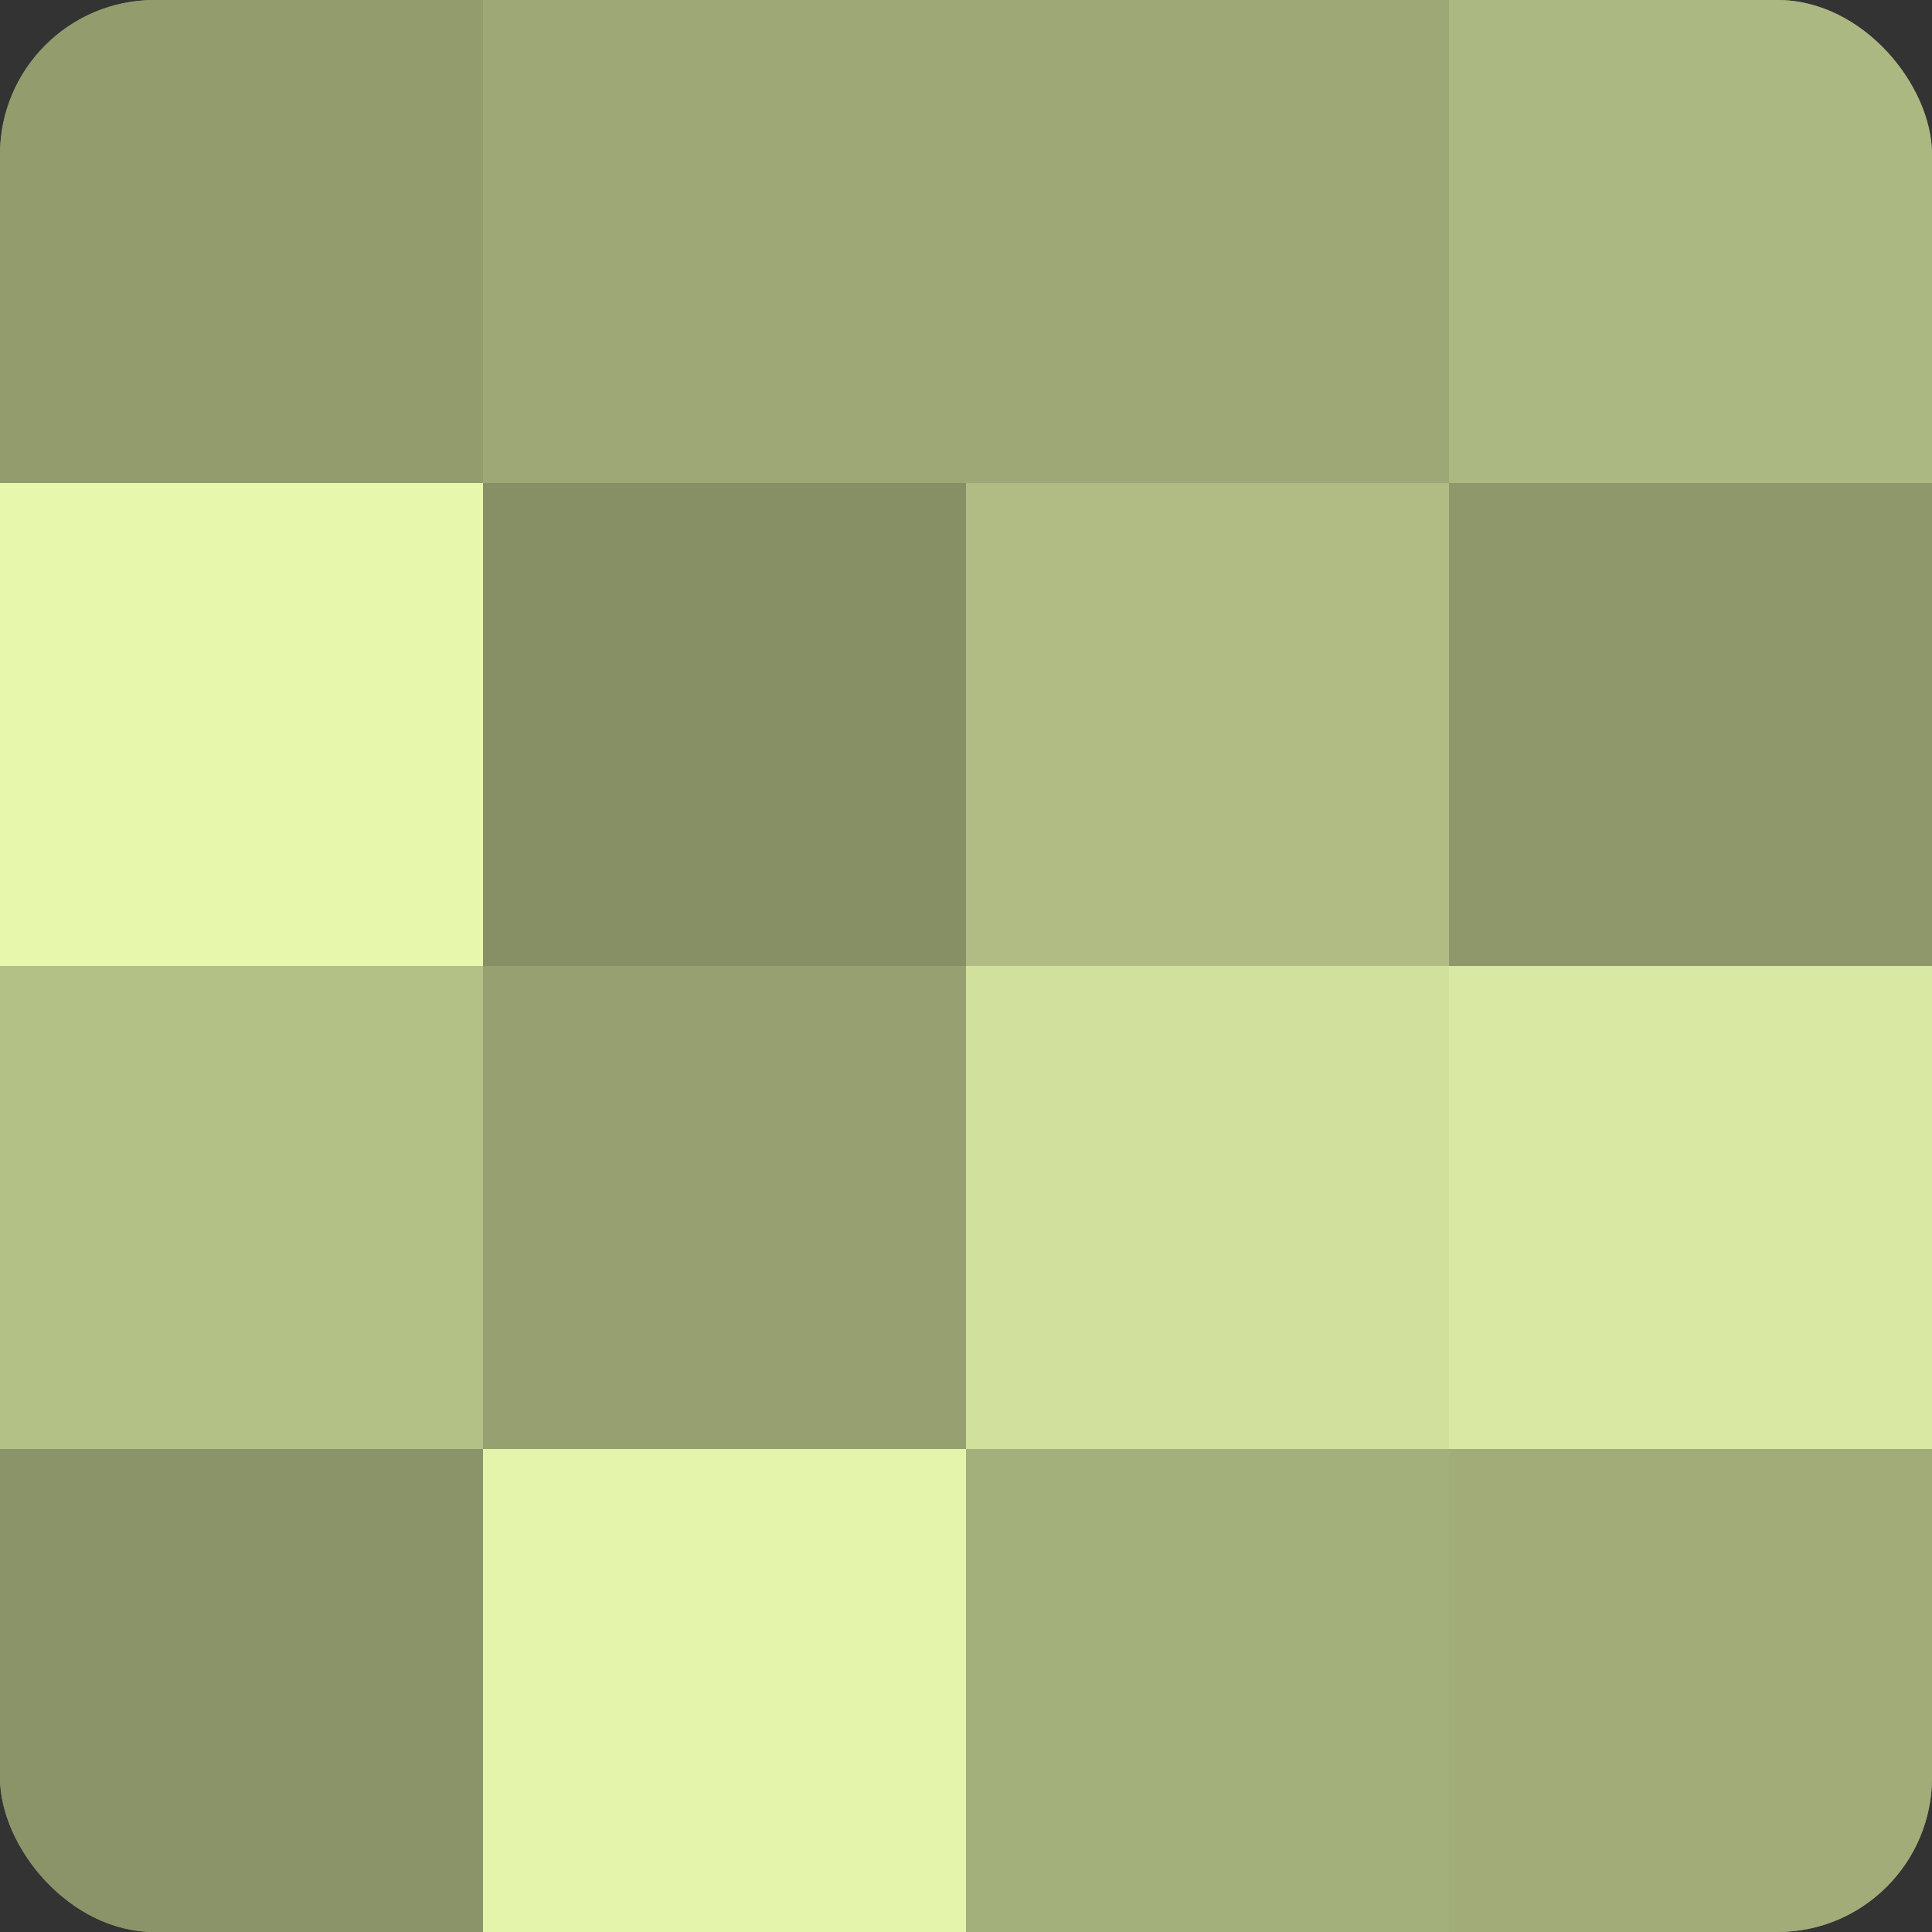
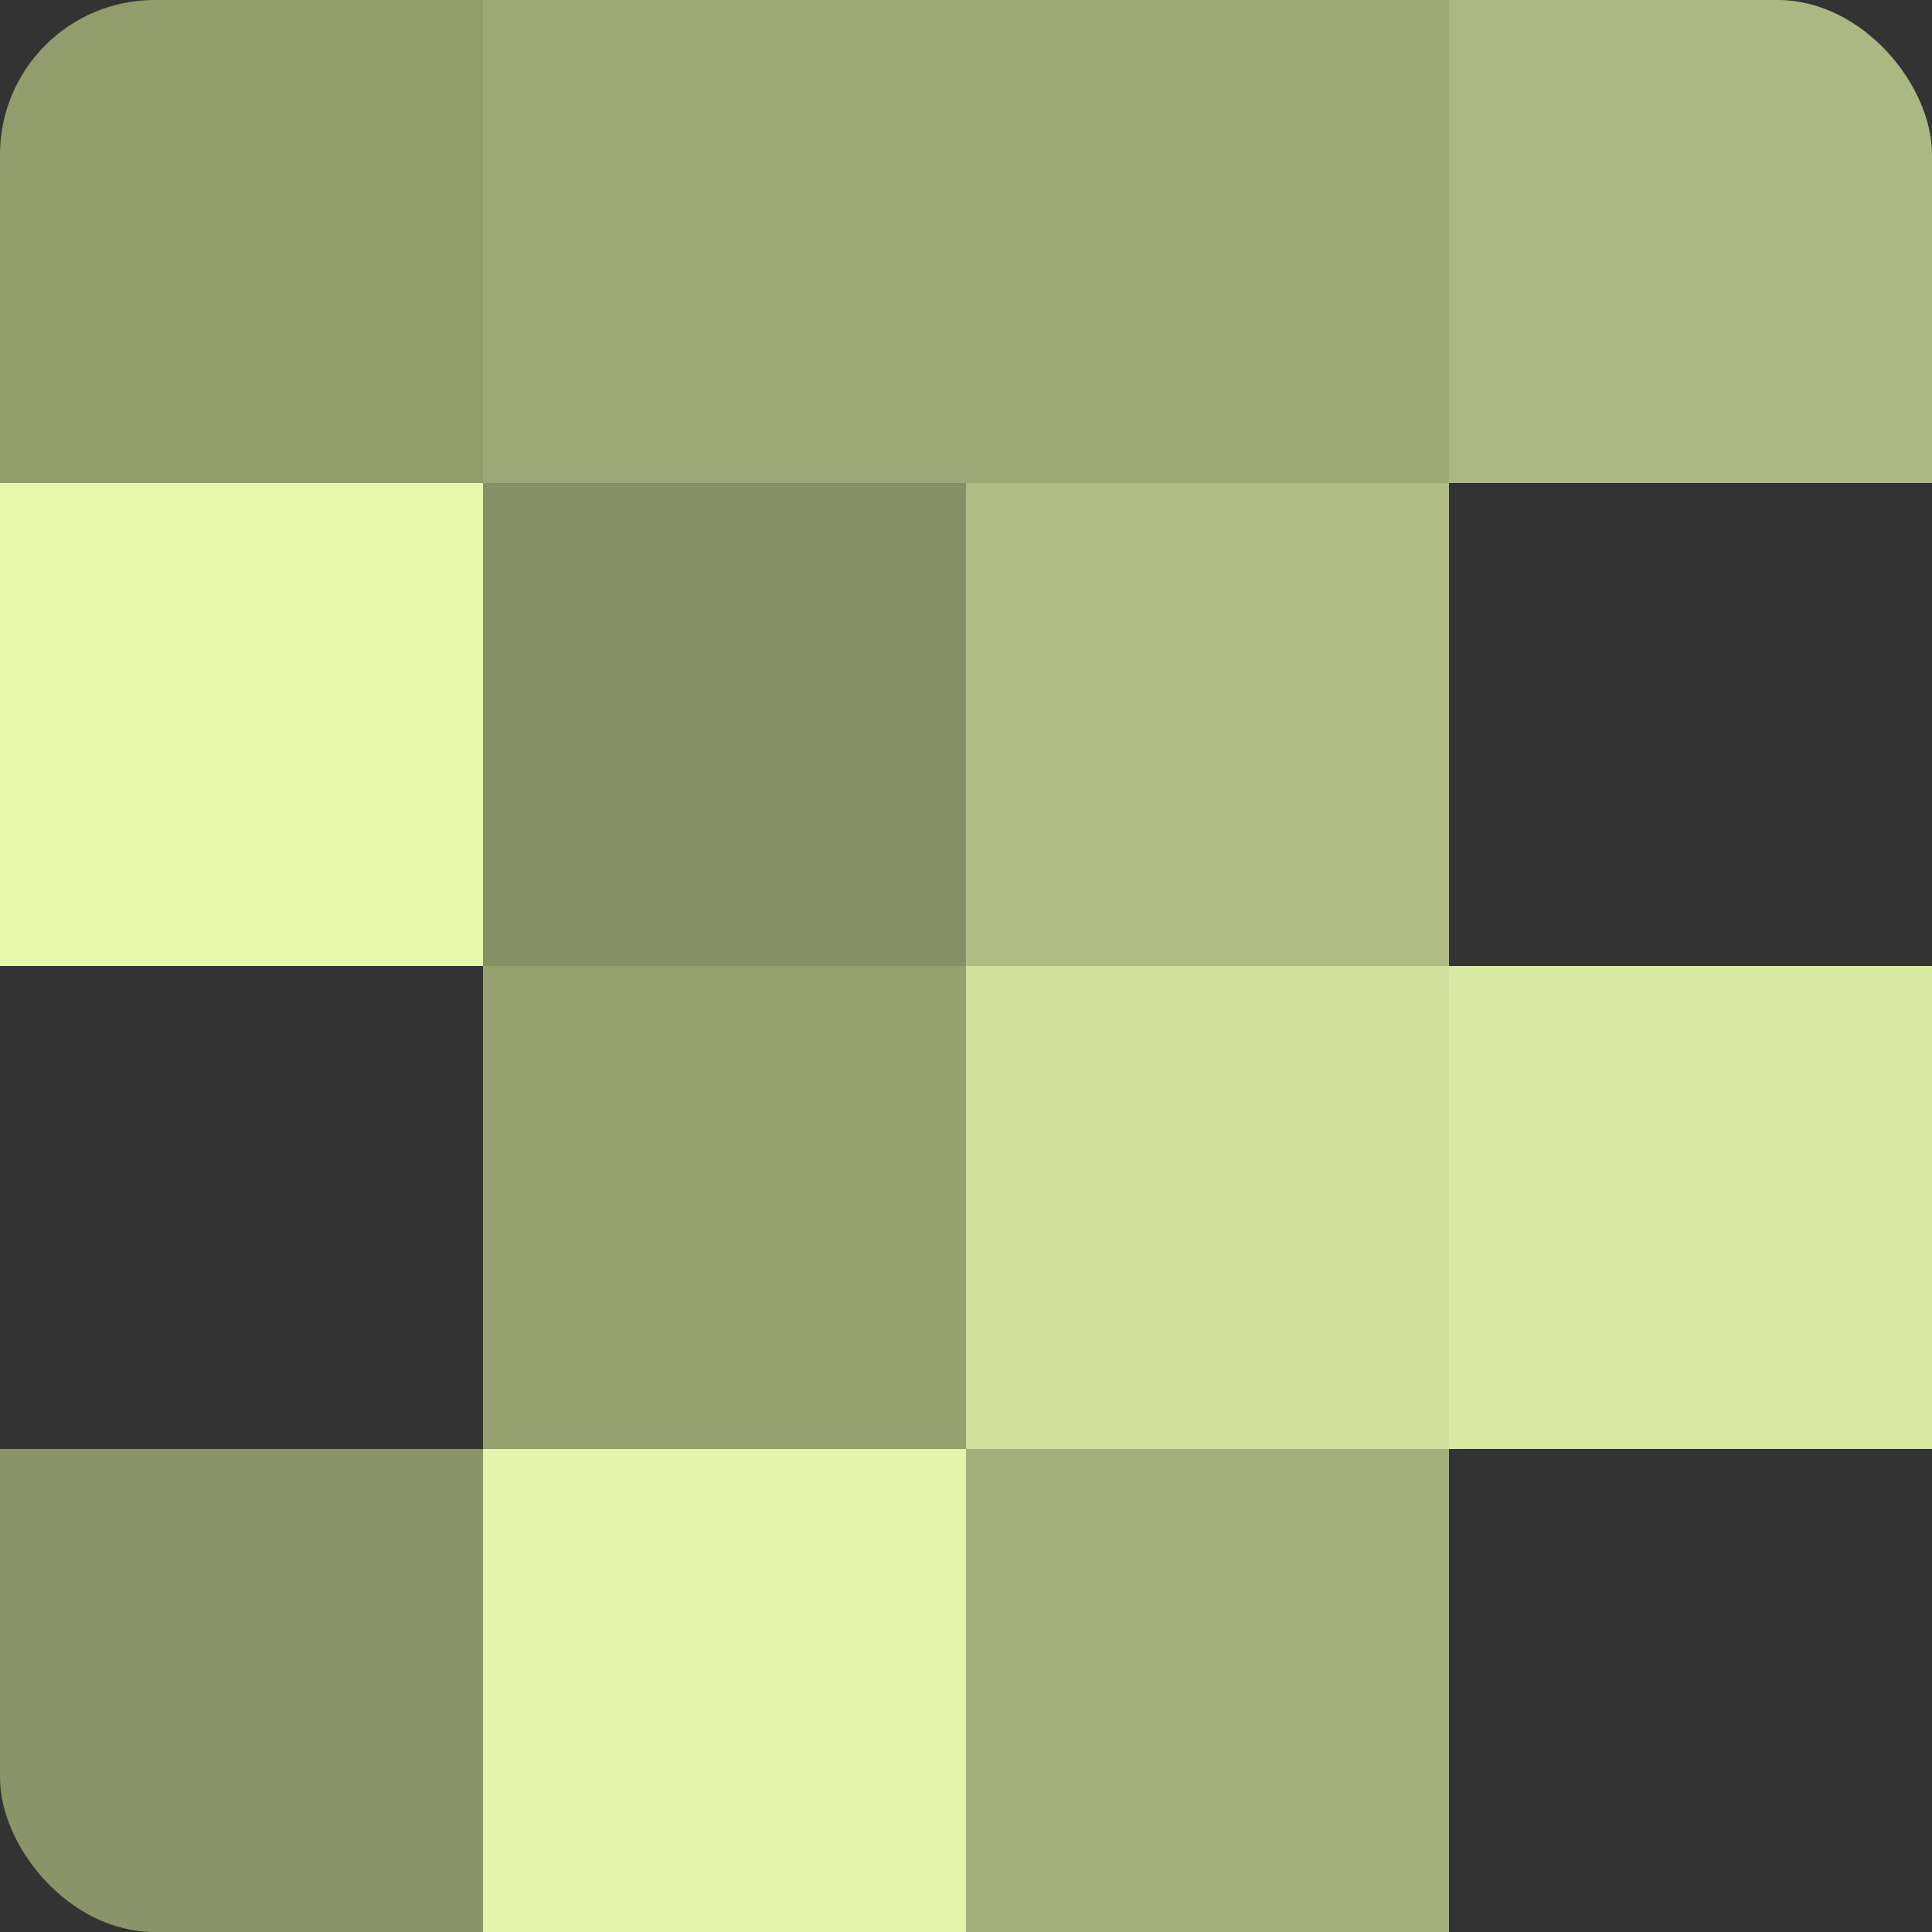
<svg xmlns="http://www.w3.org/2000/svg" width="60" height="60" viewBox="0 0 100 100" preserveAspectRatio="xMidYMid meet">
  <rect x="0" y="0" width="100" height="100" fill="#333333" stroke="none" />
  <defs>
    <clipPath id="c" width="100" height="100">
      <rect width="100" height="100" rx="8" ry="8" />
    </clipPath>
  </defs>
  <g clip-path="url(#c)">
-     <rect width="100" height="100" fill="#96a070" />
    <rect width="25" height="25" fill="#929c6d" />
    <rect y="25" width="25" height="25" fill="#e7f8ad" />
-     <rect y="50" width="25" height="25" fill="#b3c086" />
    <rect y="75" width="25" height="25" fill="#8a9468" />
    <rect x="25" width="25" height="25" fill="#9da876" />
    <rect x="25" y="25" width="25" height="25" fill="#879065" />
    <rect x="25" y="50" width="25" height="25" fill="#96a070" />
    <rect x="25" y="75" width="25" height="25" fill="#e4f4ab" />
    <rect x="50" width="25" height="25" fill="#9da876" />
    <rect x="50" y="25" width="25" height="25" fill="#b0bc84" />
    <rect x="50" y="50" width="25" height="25" fill="#d1e09d" />
    <rect x="50" y="75" width="25" height="25" fill="#a4b07b" />
    <rect x="75" width="25" height="25" fill="#acb881" />
-     <rect x="75" y="25" width="25" height="25" fill="#8e986a" />
    <rect x="75" y="50" width="25" height="25" fill="#d9e8a2" />
-     <rect x="75" y="75" width="25" height="25" fill="#a1ac78" />
  </g>
</svg>